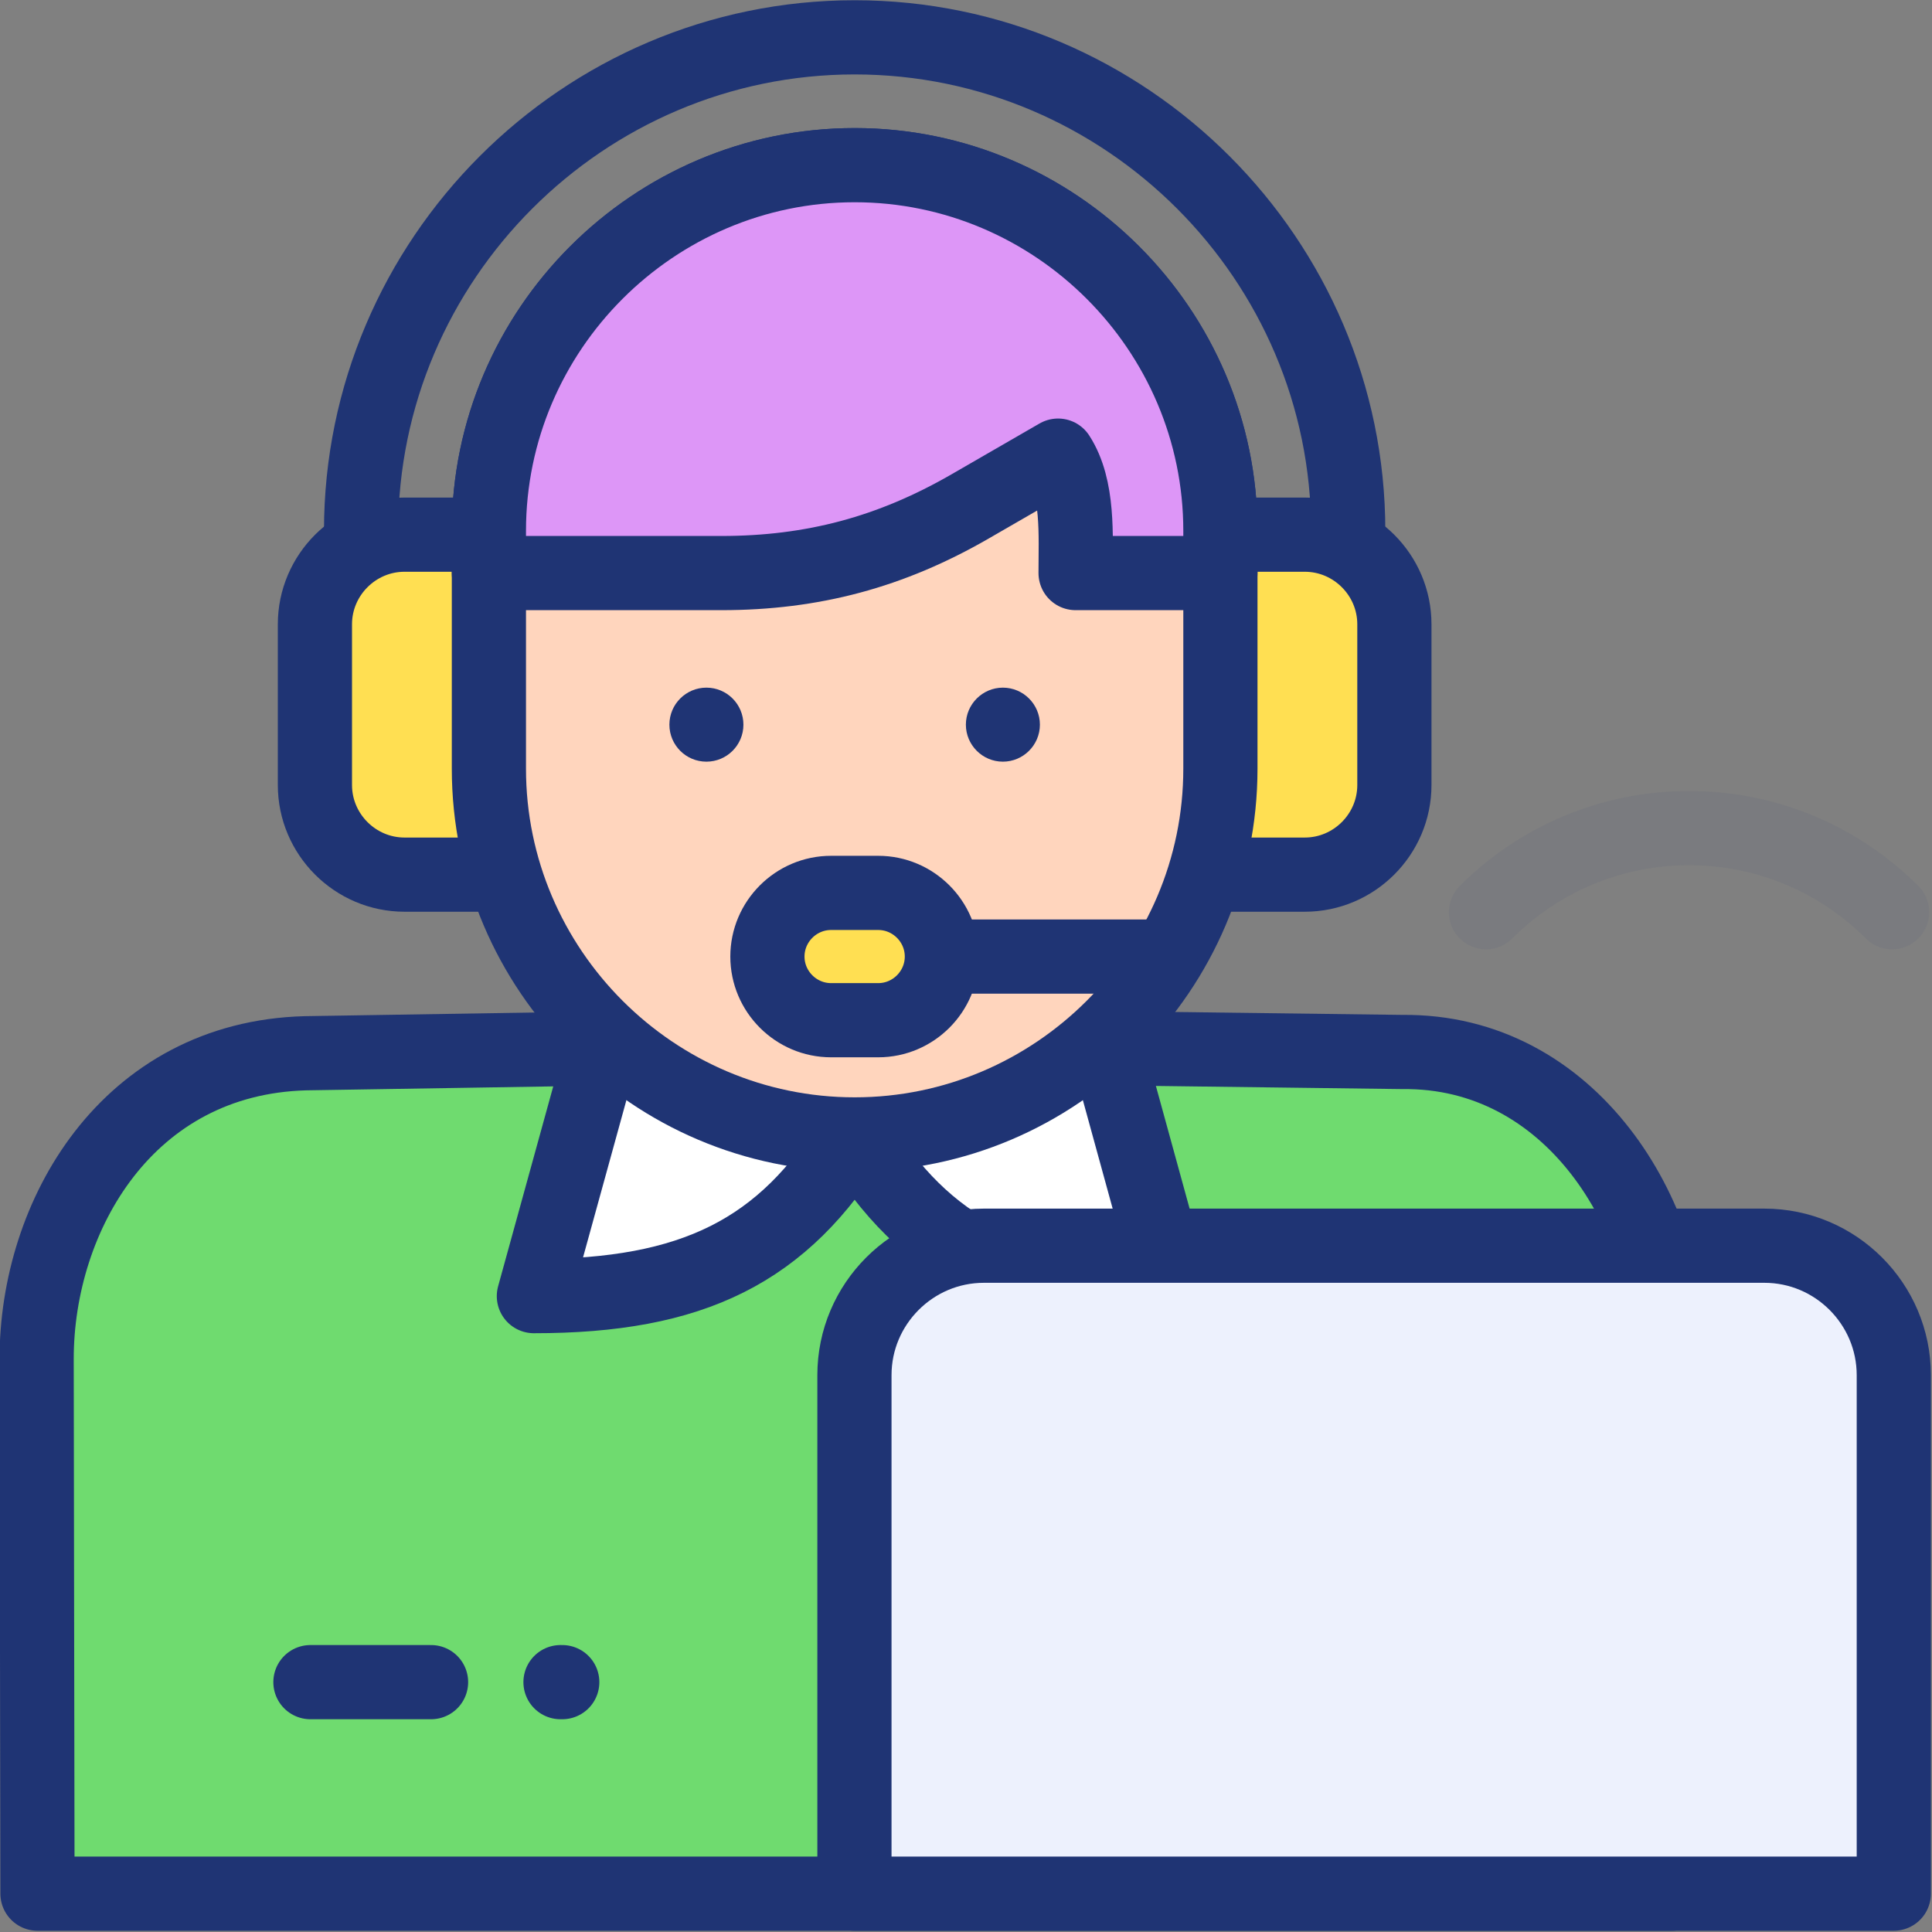
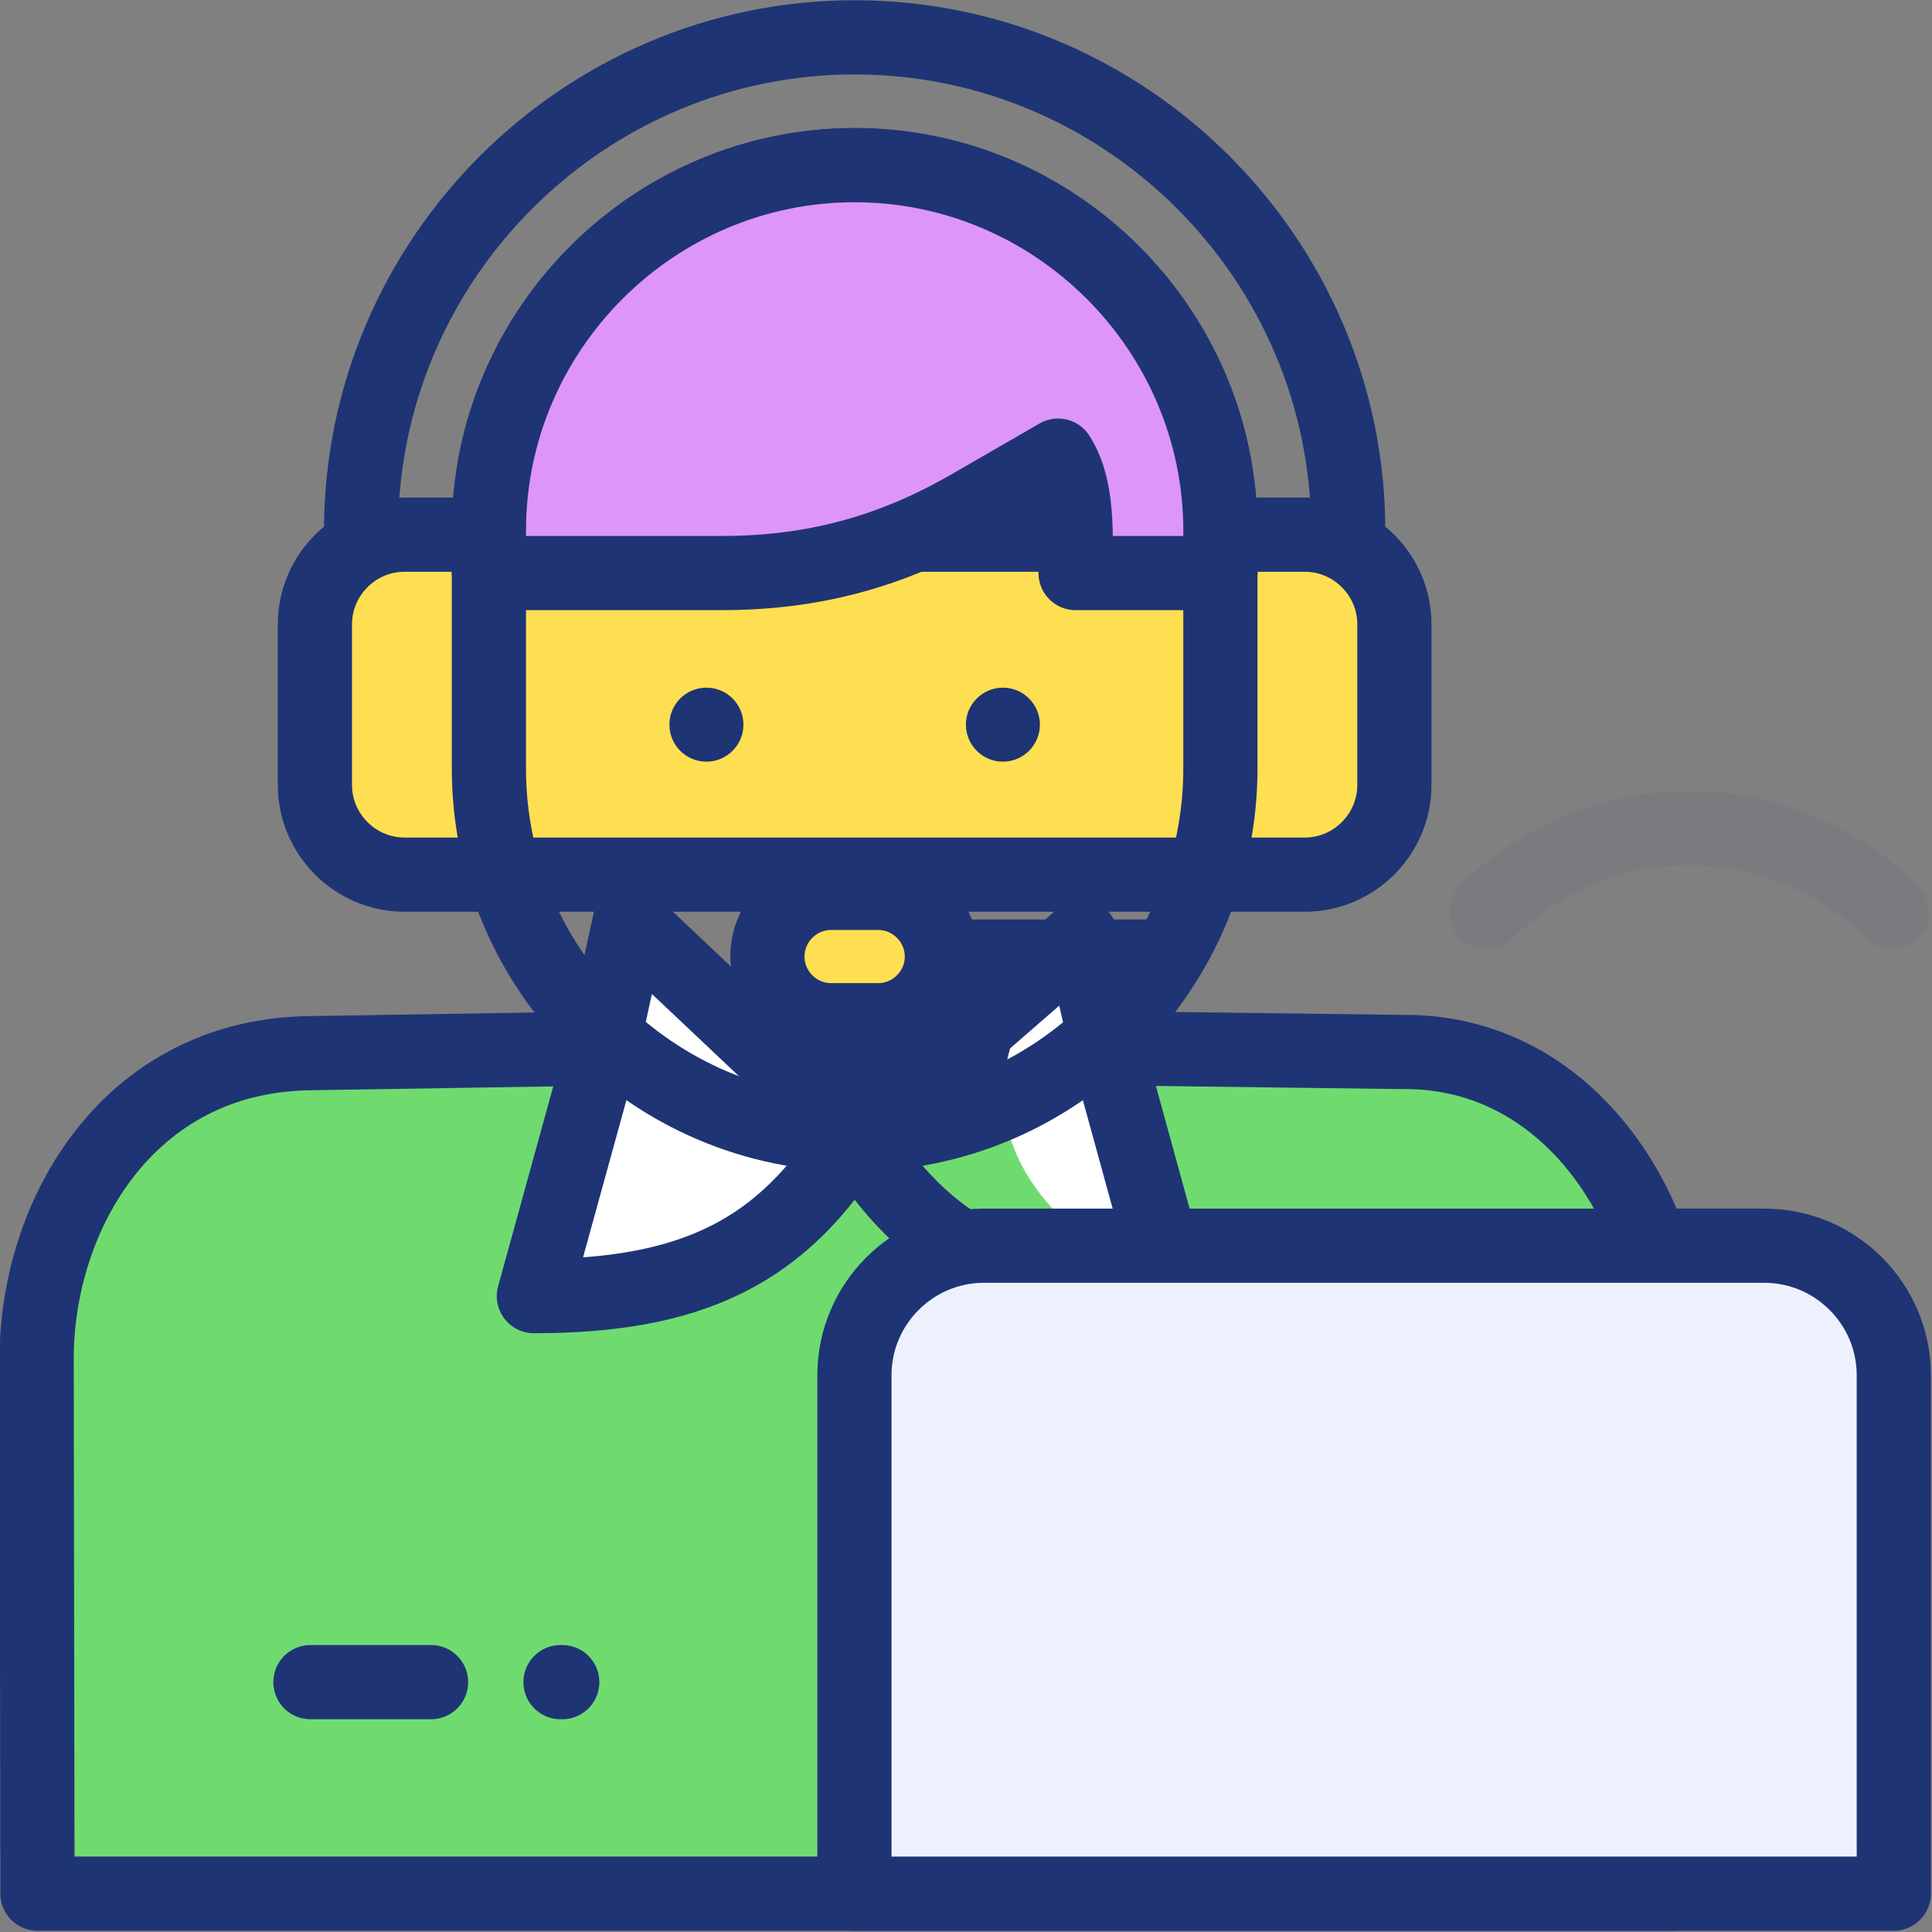
<svg xmlns="http://www.w3.org/2000/svg" viewBox="0 0 550 550" width="550" height="550" preserveAspectRatio="xMidYMid meet" style="width: 100%; height: 100%; transform: translate3d(0px, 0px, 0px); content-visibility: visible;">
  <rect x="0" y="0" width="550" height="550" fill="#808080" stroke="none" />
  <defs>
    <clipPath id="__lottie_element_461">
      <rect width="550" height="550" x="0" y="0" />
    </clipPath>
    <clipPath id="__lottie_element_517">
      <path d="M0,0 L71,0 L71,161 L0,161z" />
    </clipPath>
    <clipPath id="__lottie_element_521">
      <path d="M0,0 L71,0 L71,161 L0,161z" />
    </clipPath>
  </defs>
  <g clip-path="url(#__lottie_element_461)">
    <g transform="matrix(1,0,0,1,-110.379,177.06)" opacity="1" style="display: block;">
      <g opacity="1" transform="matrix(1,0,0,1,353.681,241.536)">
        <path fill="rgb(111,219,111)" fill-opacity="1" d=" M-48.38,-120.486 C-48.38,-120.486 -156.34,-118.756 -156.34,-118.756 C-207.036,-117.4 -232.873,-72.595 -232.873,-31.736 C-232.873,-31.736 -232.632,120.486 -232.632,120.486 C-232.632,120.486 232.631,120.486 232.631,120.486 C232.631,120.486 232.39,-31.736 232.39,-31.736 C232.39,-72.597 204.081,-119.664 155.857,-119.117 C155.857,-119.117 48.381,-120.486 48.381,-120.486 C48.381,-120.486 -48.38,-120.486 -48.38,-120.486z" />
        <path stroke-linecap="round" stroke-linejoin="round" fill-opacity="0" stroke="rgb(31,52,116)" stroke-opacity="1" stroke-width="21.12" d=" M-48.38,-120.486 C-48.38,-120.486 -156.34,-118.756 -156.34,-118.756 C-207.036,-117.4 -232.873,-72.595 -232.873,-31.736 C-232.873,-31.736 -232.632,120.486 -232.632,120.486 C-232.632,120.486 232.631,120.486 232.631,120.486 C232.631,120.486 232.39,-31.736 232.39,-31.736 C232.39,-72.597 204.081,-119.664 155.857,-119.117 C155.857,-119.117 48.381,-120.486 48.381,-120.486 C48.381,-120.486 -48.38,-120.486 -48.38,-120.486z" />
      </g>
    </g>
    <g transform="matrix(1,0,0,1,-18.259,-110.421)" opacity="1" style="display: block;">
      <g opacity="1" transform="matrix(1,0,0,1,261.56,225.147)">
        <path stroke-linecap="round" stroke-linejoin="round" fill-opacity="0" stroke="rgb(31,52,116)" stroke-opacity="1" stroke-width="21.12" d=" M-140.51,104.098 C-140.51,104.098 -140.51,36.413 -140.51,36.413 C-140.51,-40.868 -77.281,-104.098 0,-104.098 C77.282,-104.098 140.51,-40.868 140.51,36.413 C140.51,36.413 140.51,104.098 140.51,104.098" />
      </g>
    </g>
    <g transform="matrix(1,0,0,1,-31.399,31.158)" opacity="1" style="display: block;">
      <g opacity="1" transform="matrix(1,0,0,1,274.7,169.441)">
        <path fill="rgb(255,223,82)" fill-opacity="1" d=" M-128.138,-48.392 C-128.138,-48.392 128.14,-48.392 128.14,-48.392 C142.172,-48.392 153.651,-36.911 153.651,-22.879 C153.651,-22.879 153.651,22.88 153.651,22.88 C153.651,36.911 142.172,48.392 128.14,48.392 C128.14,48.392 -128.138,48.392 -128.138,48.392 C-142.169,48.392 -153.65,36.911 -153.65,22.88 C-153.65,22.88 -153.65,-22.879 -153.65,-22.879 C-153.65,-36.911 -142.169,-48.392 -128.138,-48.392z" />
        <path stroke-linecap="round" stroke-linejoin="round" fill-opacity="0" stroke="rgb(31,52,116)" stroke-opacity="1" stroke-width="21.12" d=" M-128.138,-48.392 C-128.138,-48.392 128.14,-48.392 128.14,-48.392 C142.172,-48.392 153.651,-36.911 153.651,-22.879 C153.651,-22.879 153.651,22.88 153.651,22.88 C153.651,36.911 142.172,48.392 128.14,48.392 C128.14,48.392 -128.138,48.392 -128.138,48.392 C-142.169,48.392 -153.65,36.911 -153.65,22.88 C-153.65,22.88 -153.65,-22.879 -153.65,-22.879 C-153.65,-36.911 -142.169,-48.392 -128.138,-48.392z" />
      </g>
    </g>
    <g transform="matrix(1,0,0,1,30.925,178.224)" opacity="1" style="display: block;">
      <g opacity="1" transform="matrix(1,0,0,1,166.713,162.329)">
        <path fill="rgb(255,255,255)" fill-opacity="1" d=" M-26.43,-41.28 C-26.43,-41.28 -45.654,28.428 -45.654,28.428 C-0.49,28.428 25.416,15.737 45.664,-17.608 C45.664,-17.608 -18.378,-78.084 -18.378,-78.084 C-18.378,-78.084 -26.43,-41.28 -26.43,-41.28z" />
        <path stroke-linecap="round" stroke-linejoin="round" fill-opacity="0" stroke="rgb(31,52,116)" stroke-opacity="1" stroke-width="21.12" d=" M-26.43,-41.28 C-26.43,-41.28 -45.654,28.428 -45.654,28.428 C-0.49,28.428 25.416,15.737 45.664,-17.608 C45.664,-17.608 -18.378,-78.084 -18.378,-78.084 C-18.378,-78.084 -26.43,-41.28 -26.43,-41.28z" />
      </g>
    </g>
    <g transform="matrix(1,0,0,1,122.253,178.224)" opacity="1" style="display: block;">
      <g opacity="1" transform="matrix(1,0,0,1,166.713,162.329)">
-         <path fill="rgb(255,255,255)" fill-opacity="1" d=" M26.43,-41.28 C26.43,-41.28 45.584,28.428 45.584,28.428 C0.421,28.428 -25.416,15.737 -45.663,-17.608 C-45.663,-17.608 18.884,-73.75 18.884,-73.75 C18.884,-73.75 26.43,-41.28 26.43,-41.28z" />
+         <path fill="rgb(255,255,255)" fill-opacity="1" d=" M26.43,-41.28 C26.43,-41.28 45.584,28.428 45.584,28.428 C-45.663,-17.608 18.884,-73.75 18.884,-73.75 C18.884,-73.75 26.43,-41.28 26.43,-41.28z" />
        <path stroke-linecap="round" stroke-linejoin="round" fill-opacity="0" stroke="rgb(31,52,116)" stroke-opacity="1" stroke-width="21.12" d=" M26.43,-41.28 C26.43,-41.28 45.584,28.428 45.584,28.428 C0.421,28.428 -25.416,15.737 -45.663,-17.608 C-45.663,-17.608 18.884,-73.75 18.884,-73.75 C18.884,-73.75 26.43,-41.28 26.43,-41.28z" />
      </g>
    </g>
    <g transform="matrix(1,0,0,1,18.129,-74.033)" opacity="1" style="display: block;">
      <g opacity="1" transform="matrix(1,0,0,1,225.172,259.014)">
-         <path fill="rgb(255,213,189)" fill-opacity="1" d=" M0.001,-137.965 C0.001,-137.965 0.001,-137.965 0.001,-137.965 C57.268,-137.965 104.122,-91.11 104.122,-33.843 C104.122,-33.843 104.122,33.843 104.122,33.843 C104.122,91.11 57.268,137.965 0.001,137.965 C-57.267,137.965 -104.122,91.11 -104.122,33.843 C-104.122,33.843 -104.122,-33.843 -104.122,-33.843 C-104.122,-91.11 -57.267,-137.965 0.001,-137.965z" />
        <path stroke-linecap="round" stroke-linejoin="round" fill-opacity="0" stroke="rgb(31,52,116)" stroke-opacity="1" stroke-width="21.12" d=" M0.001,-137.965 C0.001,-137.965 0.001,-137.965 0.001,-137.965 C57.268,-137.965 104.122,-91.11 104.122,-33.843 C104.122,-33.843 104.122,33.843 104.122,33.843 C104.122,91.11 57.268,137.965 0.001,137.965 C-57.267,137.965 -104.122,91.11 -104.122,33.843 C-104.122,33.843 -104.122,-33.843 -104.122,-33.843 C-104.122,-91.11 -57.267,-137.965 0.001,-137.965z" />
      </g>
    </g>
    <g transform="matrix(1,0,0,1,18.13,-74.033)" opacity="1" style="display: block;">
      <g opacity="1" transform="matrix(1,0,0,1,225.171,179.112)">
        <path fill="rgb(221,150,247)" fill-opacity="1" d=" M-104.122,58.063 C-104.122,58.063 -37.977,58.063 -37.977,58.063 C-11.955,58.063 10.354,52.085 32.889,39.075 C32.889,39.075 57.911,24.628 57.911,24.628 C63.816,33.747 62.898,47.436 62.898,58.063 C62.898,58.063 104.122,58.063 104.122,58.063 C104.122,58.063 104.122,46.06 104.122,46.06 C104.122,-11.207 57.268,-58.063 0,-58.063 C-57.268,-58.063 -104.122,-11.207 -104.122,46.06 C-104.122,46.06 -104.122,58.063 -104.122,58.063z" />
        <path stroke-linecap="round" stroke-linejoin="round" fill-opacity="0" stroke="rgb(31,52,116)" stroke-opacity="1" stroke-width="21.12" d=" M-104.122,58.063 C-104.122,58.063 -37.977,58.063 -37.977,58.063 C-11.955,58.063 10.354,52.085 32.889,39.075 C32.889,39.075 57.911,24.628 57.911,24.628 C63.816,33.747 62.898,47.436 62.898,58.063 C62.898,58.063 104.122,58.063 104.122,58.063 C104.122,58.063 104.122,46.06 104.122,46.06 C104.122,-11.207 57.268,-58.063 0,-58.063 C-57.268,-58.063 -104.122,-11.207 -104.122,46.06 C-104.122,46.06 -104.122,58.063 -104.122,58.063z" />
      </g>
    </g>
    <g transform="matrix(1,0,0,1,243.207,261.751)" opacity="1" style="display: block;">
      <g opacity="1" transform="matrix(1,0,0,1,0,0)">
        <path stroke-linecap="round" stroke-linejoin="round" fill-opacity="0" stroke="rgb(31,52,116)" stroke-opacity="1" stroke-width="21.12" d=" M10.56,10.56 C10.56,10.56 87.187,10.56 87.187,10.56" />
      </g>
    </g>
    <g transform="matrix(1,0,0,1,97.418,133.14)" opacity="1" style="display: block;">
      <g opacity="1" transform="matrix(1,0,0,1,145.882,139.171)">
        <path fill="rgb(255,223,82)" fill-opacity="1" d=" M-6.711,-18.122 C-6.711,-18.122 6.712,-18.122 6.712,-18.122 C16.679,-18.122 24.833,-9.966 24.833,0.001 C24.833,9.968 16.679,18.122 6.712,18.122 C6.712,18.122 -6.711,18.122 -6.711,18.122 C-16.678,18.122 -24.833,9.968 -24.833,0.001 C-24.833,-9.966 -16.678,-18.122 -6.711,-18.122z" />
        <path stroke-linecap="round" stroke-linejoin="round" fill-opacity="0" stroke="rgb(31,52,116)" stroke-opacity="1" stroke-width="21.12" d=" M-6.711,-18.122 C-6.711,-18.122 6.712,-18.122 6.712,-18.122 C16.679,-18.122 24.833,-9.966 24.833,0.001 C24.833,9.968 16.679,18.122 6.712,18.122 C6.712,18.122 -6.711,18.122 -6.711,18.122 C-16.678,18.122 -24.833,9.968 -24.833,0.001 C-24.833,-9.966 -16.678,-18.122 -6.711,-18.122z" />
      </g>
    </g>
    <g transform="matrix(1,0,0,1,190.314,195.509)" opacity="1" style="display: block;">
      <g opacity="1" transform="matrix(1,0,0,1,10.786,10.786)">
        <path fill="rgb(31,52,116)" fill-opacity="1" d=" M0,-10.536 C5.819,-10.536 10.536,-5.819 10.536,0 C10.536,5.819 5.819,10.536 0,10.536 C-5.819,10.536 -10.536,5.819 -10.536,0 C-10.536,-5.819 -5.819,-10.536 0,-10.536z" />
      </g>
    </g>
    <g transform="matrix(1,0,0,1,274.716,195.509)" opacity="1" style="display: block;">
      <g opacity="1" transform="matrix(1,0,0,1,10.786,10.786)">
        <path fill="rgb(31,52,116)" fill-opacity="1" d=" M0,10.536 C5.804,10.536 10.536,5.803 10.536,0 C10.536,-5.803 5.804,-10.536 0,-10.536 C-5.803,-10.536 -10.536,-5.803 -10.536,0 C-10.536,5.803 -5.803,10.536 0,10.536z" />
      </g>
    </g>
    <g transform="matrix(1,0,0,1,122.19,233.578)" opacity="1" style="display: block;">
      <g opacity="1" transform="matrix(1,0,0,1,268.992,213.277)">
        <path fill="rgb(237,241,253)" fill-opacity="1" d=" M147.943,-55.376 C147.943,-55.376 147.943,92.227 147.943,92.227 C147.943,92.227 -147.942,92.227 -147.942,92.227 C-147.942,92.227 -147.942,-55.376 -147.942,-55.376 C-147.942,-75.673 -131.389,-92.227 -111.092,-92.227 C-111.092,-92.227 111.092,-92.227 111.092,-92.227 C131.389,-92.227 147.943,-75.673 147.943,-55.376z" />
        <path stroke-linecap="round" stroke-linejoin="round" fill-opacity="0" stroke="rgb(31,52,116)" stroke-opacity="1" stroke-width="21.12" d=" M147.943,-55.376 C147.943,-55.376 147.943,92.227 147.943,92.227 C147.943,92.227 -147.942,92.227 -147.942,92.227 C-147.942,92.227 -147.942,-55.376 -147.942,-55.376 C-147.942,-75.673 -131.389,-92.227 -111.092,-92.227 C-111.092,-92.227 111.092,-92.227 111.092,-92.227 C131.389,-92.227 147.943,-75.673 147.943,-55.376z" />
      </g>
    </g>
    <g transform="matrix(1,0,0,1,470.049,306.7)" opacity="0.076" style="display: none;">
      <g opacity="1" transform="matrix(1,0,0,1,10.786,10.786)">
        <path fill="rgb(31,52,116)" fill-opacity="1" d=" M0,10.536 C5.803,10.536 10.536,5.803 10.536,0 C10.536,-5.804 5.803,-10.536 0,-10.536 C-5.804,-10.536 -10.536,-5.804 -10.536,0 C-10.536,5.803 -5.804,10.536 0,10.536z" />
      </g>
    </g>
    <g transform="matrix(1,0,0,1,301.986,114.695)" opacity="0.239" style="display: none;">
      <g opacity="1" transform="matrix(1,0,0,1,178.849,169.718)">
        <path stroke-linecap="round" stroke-linejoin="round" fill-opacity="0" stroke="rgb(31,52,116)" stroke-opacity="1" stroke-width="21.12" d=" M27.398,5.675 C20.387,-1.338 10.701,-5.675 0.001,-5.675 C-10.7,-5.675 -20.386,-1.338 -27.398,5.675" />
      </g>
    </g>
    <g transform="matrix(1,0,0,1,301.986,114.695)" opacity="0.065" style="display: block;">
      <g opacity="1" transform="matrix(1,0,0,1,178.849,133.02)">
        <path stroke-linecap="round" stroke-linejoin="round" fill-opacity="0" stroke="rgb(31,52,116)" stroke-opacity="1" stroke-width="21.12" d=" M57.8,11.971 C43.008,-2.821 22.572,-11.971 0,-11.971 C-22.572,-11.971 -43.007,-2.821 -57.8,11.971" />
      </g>
    </g>
    <g transform="matrix(1,0,0,1,77.812,468.31)" opacity="1" style="display: block;">
      <g opacity="1" transform="matrix(1,0,0,1,0,0)">
        <path stroke-linecap="round" stroke-linejoin="round" fill-opacity="0" stroke="rgb(31,52,116)" stroke-opacity="1" stroke-width="21.12" d=" M44.901,10.56 C44.901,10.56 10.56,10.56 10.56,10.56" />
      </g>
    </g>
    <g transform="matrix(1,0,0,1,149.004,468.31)" opacity="1" style="display: block;">
      <g opacity="1" transform="matrix(1,0,0,1,0,0)">
        <path stroke-linecap="round" stroke-linejoin="round" fill-opacity="0" stroke="rgb(31,52,116)" stroke-opacity="1" stroke-width="21.12" d=" M11.058,10.56 C11.058,10.56 10.56,10.56 10.56,10.56" />
      </g>
    </g>
    <g clip-path="url(#__lottie_element_517)" transform="matrix(1,0,0,1,0.25,121)" opacity="1" style="display: block;">
      <g transform="matrix(1,0,0,1,14.784,118.997)" opacity="1" style="display: block;">
        <g opacity="1" transform="matrix(1,0,0,1,28.078,20.674)">
          <path stroke-linecap="round" stroke-linejoin="round" fill-opacity="0" stroke="rgb(31,52,116)" stroke-opacity="1" stroke-width="21.12" d="M0 0" />
        </g>
      </g>
      <g transform="matrix(1,0,0,1,0.861,70.039)" opacity="1" style="display: block;">
        <g opacity="1" transform="matrix(1,0,0,1,0,0)">
          <path stroke-linecap="round" stroke-linejoin="round" fill-opacity="0" stroke="rgb(31,52,116)" stroke-opacity="1" stroke-width="21.12" d="M0 0" />
        </g>
      </g>
      <g transform="matrix(1,0,0,1,14.784,0.854)" opacity="1" style="display: block;">
        <g opacity="1" transform="matrix(1,0,0,1,28.078,20.673)">
          <path stroke-linecap="round" stroke-linejoin="round" fill-opacity="0" stroke="rgb(31,52,116)" stroke-opacity="1" stroke-width="21.12" d="M0 0" />
        </g>
      </g>
    </g>
    <g clip-path="url(#__lottie_element_521)" transform="matrix(-1,0,0,1,486.05,121)" opacity="1" style="display: block;">
      <g transform="matrix(1,0,0,1,14.784,118.997)" opacity="1" style="display: block;">
        <g opacity="1" transform="matrix(1,0,0,1,28.078,20.674)">
          <path stroke-linecap="round" stroke-linejoin="round" fill-opacity="0" stroke="rgb(31,52,116)" stroke-opacity="1" stroke-width="21.12" d="M0 0" />
        </g>
      </g>
      <g transform="matrix(1,0,0,1,0.861,70.039)" opacity="1" style="display: block;">
        <g opacity="1" transform="matrix(1,0,0,1,0,0)">
          <path stroke-linecap="round" stroke-linejoin="round" fill-opacity="0" stroke="rgb(31,52,116)" stroke-opacity="1" stroke-width="21.12" d="M0 0" />
        </g>
      </g>
      <g transform="matrix(1,0,0,1,14.784,0.854)" opacity="1" style="display: block;">
        <g opacity="1" transform="matrix(1,0,0,1,28.078,20.673)">
          <path stroke-linecap="round" stroke-linejoin="round" fill-opacity="0" stroke="rgb(31,52,116)" stroke-opacity="1" stroke-width="21.12" d="M0 0" />
        </g>
      </g>
    </g>
  </g>
</svg>